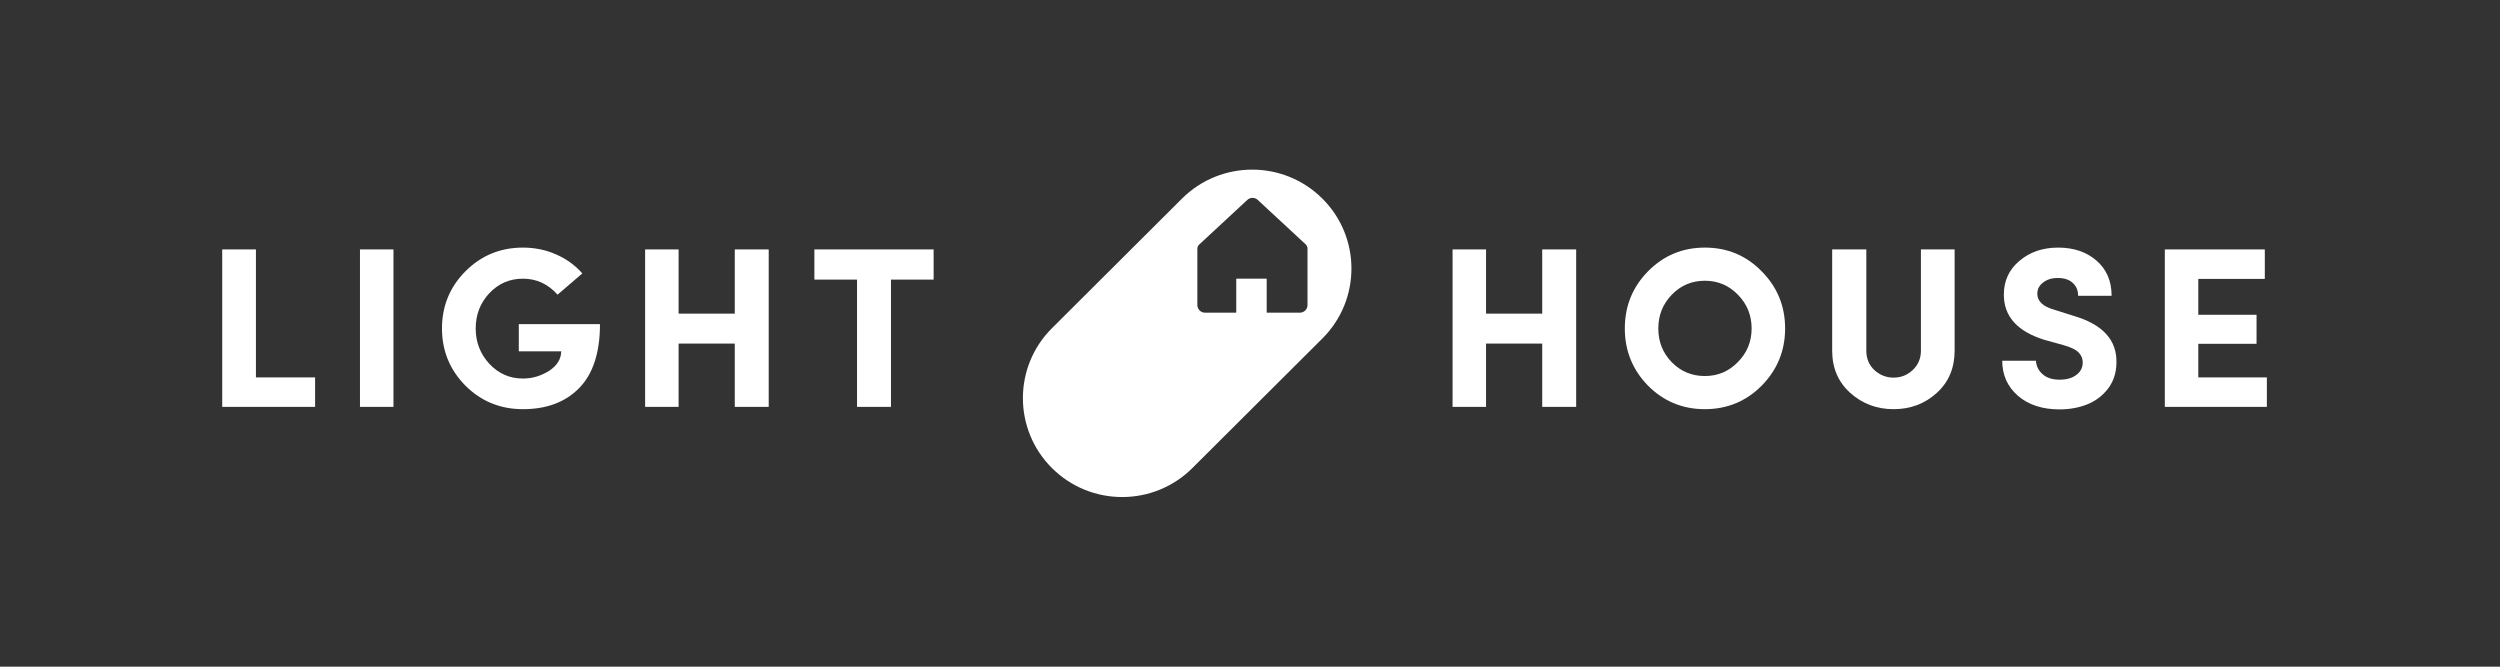
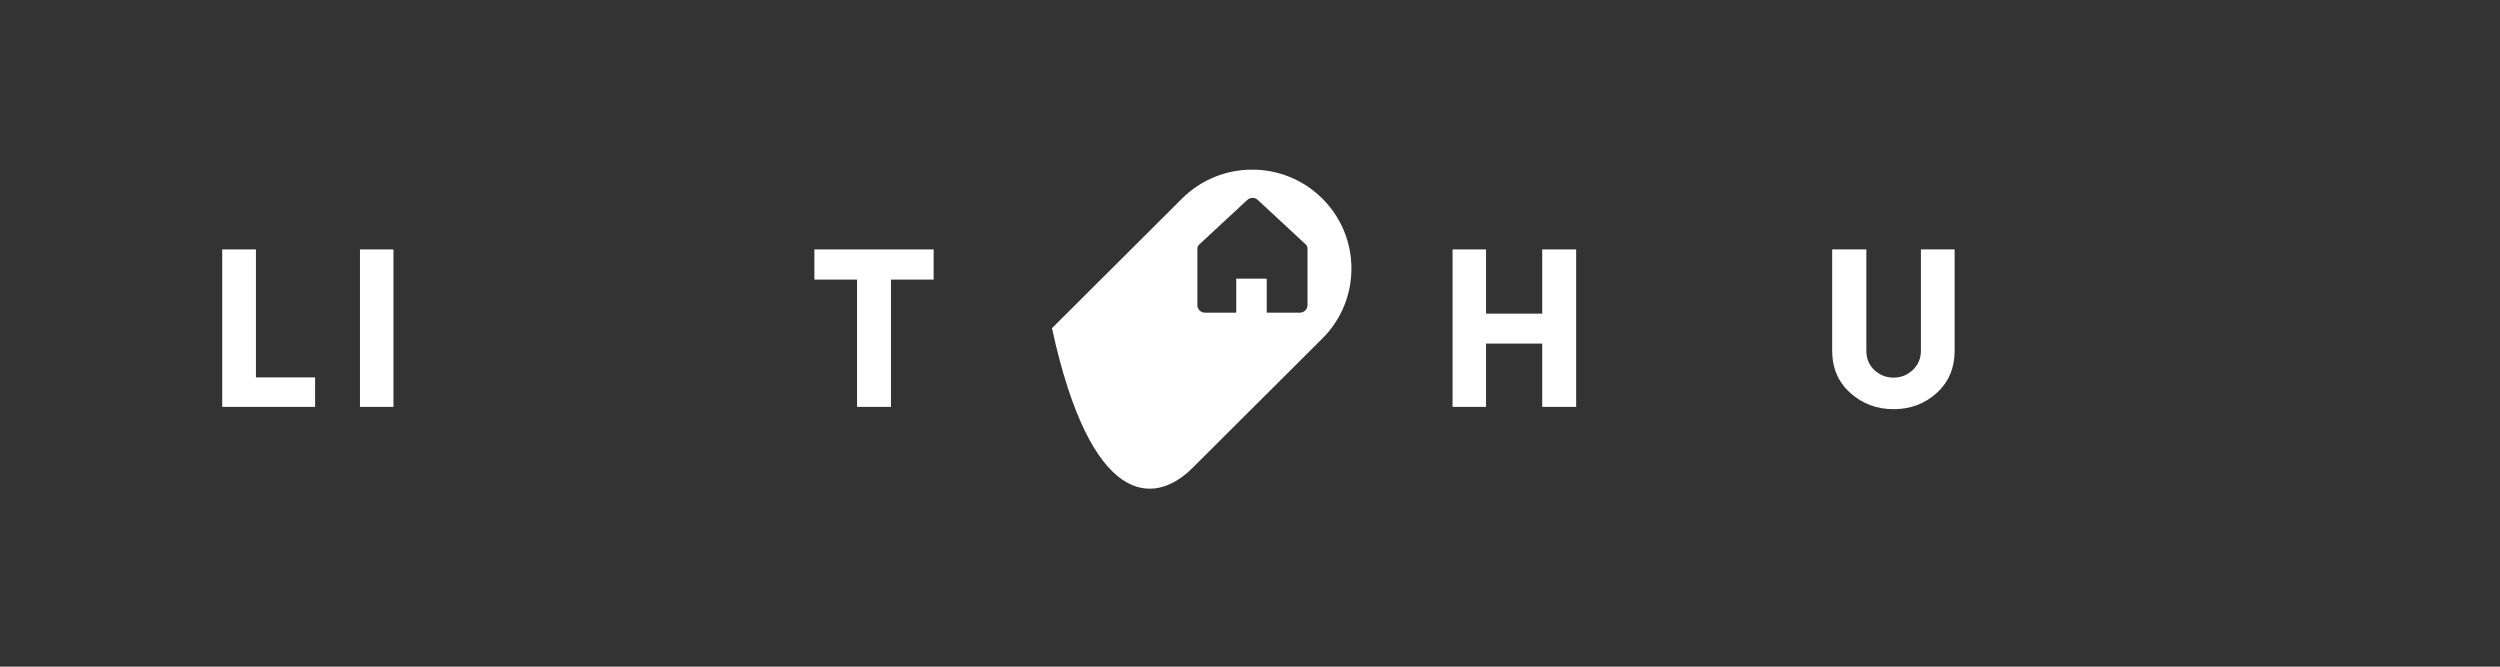
<svg xmlns="http://www.w3.org/2000/svg" fill="none" viewBox="0 0 180 48" height="48" width="180">
  <rect x="0" y="0" width="180" height="48" fill="#333333" stroke="none" />
-   <path fill="white" d="M75.742 23.629C72.951 26.41 72.951 30.92 75.742 33.701C78.533 36.482 83.058 36.482 85.849 33.701L95.211 24.371C98.001 21.59 98.001 17.081 95.211 14.299C92.42 11.518 87.895 11.518 85.104 14.299L75.742 23.629ZM86.21 21.963V17.909C86.21 17.795 86.258 17.685 86.342 17.607L89.807 14.394C90.019 14.198 90.347 14.198 90.558 14.394L94.009 17.594C94.093 17.672 94.141 17.781 94.141 17.895V21.963C94.141 22.267 93.894 22.513 93.589 22.513H91.231C91.216 22.513 91.203 22.501 91.203 22.485V20.094C91.203 20.079 91.191 20.066 91.176 20.066H89.038C89.023 20.066 89.01 20.079 89.01 20.094V22.485C89.01 22.501 88.998 22.513 88.983 22.513H86.762C86.457 22.513 86.21 22.267 86.21 21.963Z" clip-rule="evenodd" fill-rule="evenodd" />
+   <path fill="white" d="M75.742 23.629C78.533 36.482 83.058 36.482 85.849 33.701L95.211 24.371C98.001 21.59 98.001 17.081 95.211 14.299C92.42 11.518 87.895 11.518 85.104 14.299L75.742 23.629ZM86.21 21.963V17.909C86.21 17.795 86.258 17.685 86.342 17.607L89.807 14.394C90.019 14.198 90.347 14.198 90.558 14.394L94.009 17.594C94.093 17.672 94.141 17.781 94.141 17.895V21.963C94.141 22.267 93.894 22.513 93.589 22.513H91.231C91.216 22.513 91.203 22.501 91.203 22.485V20.094C91.203 20.079 91.191 20.066 91.176 20.066H89.038C89.023 20.066 89.01 20.079 89.01 20.094V22.485C89.01 22.501 88.998 22.513 88.983 22.513H86.762C86.457 22.513 86.21 22.267 86.21 21.963Z" clip-rule="evenodd" fill-rule="evenodd" />
  <path fill="white" d="M16 29.295V17.959H18.427V27.173H22.687V29.295H16Z" />
  <path fill="white" d="M25.918 17.959H28.329V29.295H25.918V17.959Z" />
-   <path fill="white" d="M41.927 19.686L40.144 21.216C39.461 20.449 38.63 20.065 37.651 20.065C36.693 20.065 35.884 20.416 35.224 21.118C34.575 21.82 34.25 22.664 34.25 23.652C34.25 24.639 34.58 25.489 35.24 26.202C35.901 26.904 36.704 27.255 37.651 27.255C38.311 27.255 38.933 27.074 39.517 26.712C40.1 26.339 40.397 25.867 40.408 25.297H37.354V23.339H43.198C43.198 25.39 42.697 26.926 41.696 27.946C40.705 28.955 39.357 29.46 37.651 29.46C36.022 29.46 34.641 28.895 33.507 27.765C32.384 26.624 31.823 25.253 31.823 23.652C31.823 22.039 32.384 20.668 33.507 19.538C34.641 18.397 36.022 17.827 37.651 17.827C38.509 17.827 39.307 17.992 40.045 18.321C40.793 18.65 41.421 19.105 41.927 19.686Z" />
-   <path fill="white" d="M52.904 17.959H55.347V29.295H52.904V24.738H48.859V29.295H46.449V17.959H48.859V22.582H52.904V17.959Z" />
  <path fill="white" d="M58.636 20.131V17.959H67.221V20.131H64.15V29.295H61.707V20.131H58.636Z" />
  <path fill="white" d="M111.04 17.959H113.484V29.295H111.04V24.738H106.995V29.295H104.585V17.959H106.995V22.582H111.04V17.959Z" />
-   <path fill="white" d="M120.372 21.216C119.722 21.886 119.398 22.697 119.398 23.652C119.398 24.606 119.722 25.418 120.372 26.087C121.021 26.745 121.814 27.074 122.749 27.074C123.684 27.074 124.477 26.739 125.126 26.07C125.787 25.401 126.117 24.595 126.117 23.652C126.117 22.697 125.787 21.886 125.126 21.216C124.477 20.547 123.684 20.213 122.749 20.213C121.814 20.213 121.021 20.547 120.372 21.216ZM116.987 23.652C116.987 22.039 117.543 20.668 118.654 19.538C119.777 18.397 121.142 17.827 122.749 17.827C124.367 17.827 125.732 18.397 126.843 19.538C127.966 20.668 128.528 22.039 128.528 23.652C128.528 25.253 127.966 26.624 126.843 27.765C125.721 28.895 124.356 29.46 122.749 29.46C121.142 29.46 119.777 28.895 118.654 27.765C117.543 26.624 116.987 25.253 116.987 23.652Z" />
  <path fill="white" d="M134.954 26.646C135.35 27.008 135.813 27.189 136.341 27.189C136.869 27.189 137.326 27.008 137.712 26.646C138.108 26.273 138.306 25.807 138.306 25.248V17.959H140.733V25.248C140.733 26.498 140.304 27.513 139.445 28.292C138.587 29.07 137.552 29.46 136.341 29.46C135.13 29.46 134.091 29.07 133.221 28.292C132.352 27.513 131.917 26.498 131.917 25.248V17.959H134.376V25.248C134.376 25.818 134.569 26.284 134.954 26.646Z" />
-   <path fill="white" d="M144.161 25.972H146.588C146.61 26.355 146.769 26.679 147.066 26.942C147.364 27.206 147.771 27.337 148.288 27.337C148.784 27.337 149.18 27.228 149.477 27.008C149.786 26.789 149.945 26.498 149.956 26.136C149.967 25.851 149.874 25.604 149.676 25.396C149.488 25.187 149.125 25.006 148.586 24.853L147.215 24.474C145.256 23.871 144.277 22.785 144.277 21.216C144.277 20.218 144.651 19.407 145.4 18.781C146.148 18.145 147.078 17.827 148.189 17.827C149.312 17.827 150.232 18.14 150.947 18.765C151.673 19.39 152.036 20.235 152.036 21.299H149.626C149.626 20.915 149.499 20.608 149.246 20.377C148.993 20.136 148.63 20.015 148.156 20.015C147.727 20.015 147.375 20.125 147.1 20.345C146.825 20.553 146.687 20.822 146.687 21.151C146.687 21.688 147.094 22.072 147.909 22.302L149.262 22.73C151.398 23.345 152.438 24.485 152.383 26.153C152.372 26.866 152.163 27.485 151.756 28.012C151.348 28.527 150.842 28.9 150.236 29.131C149.643 29.361 148.993 29.476 148.288 29.476C147.056 29.476 146.06 29.153 145.301 28.506C144.541 27.847 144.161 27.003 144.161 25.972Z" />
-   <path fill="white" d="M155.867 29.295V17.959H163.066V20.081H158.277V22.664H162.471V24.754H158.277V27.173H163.214V29.295H155.867Z" />
</svg>